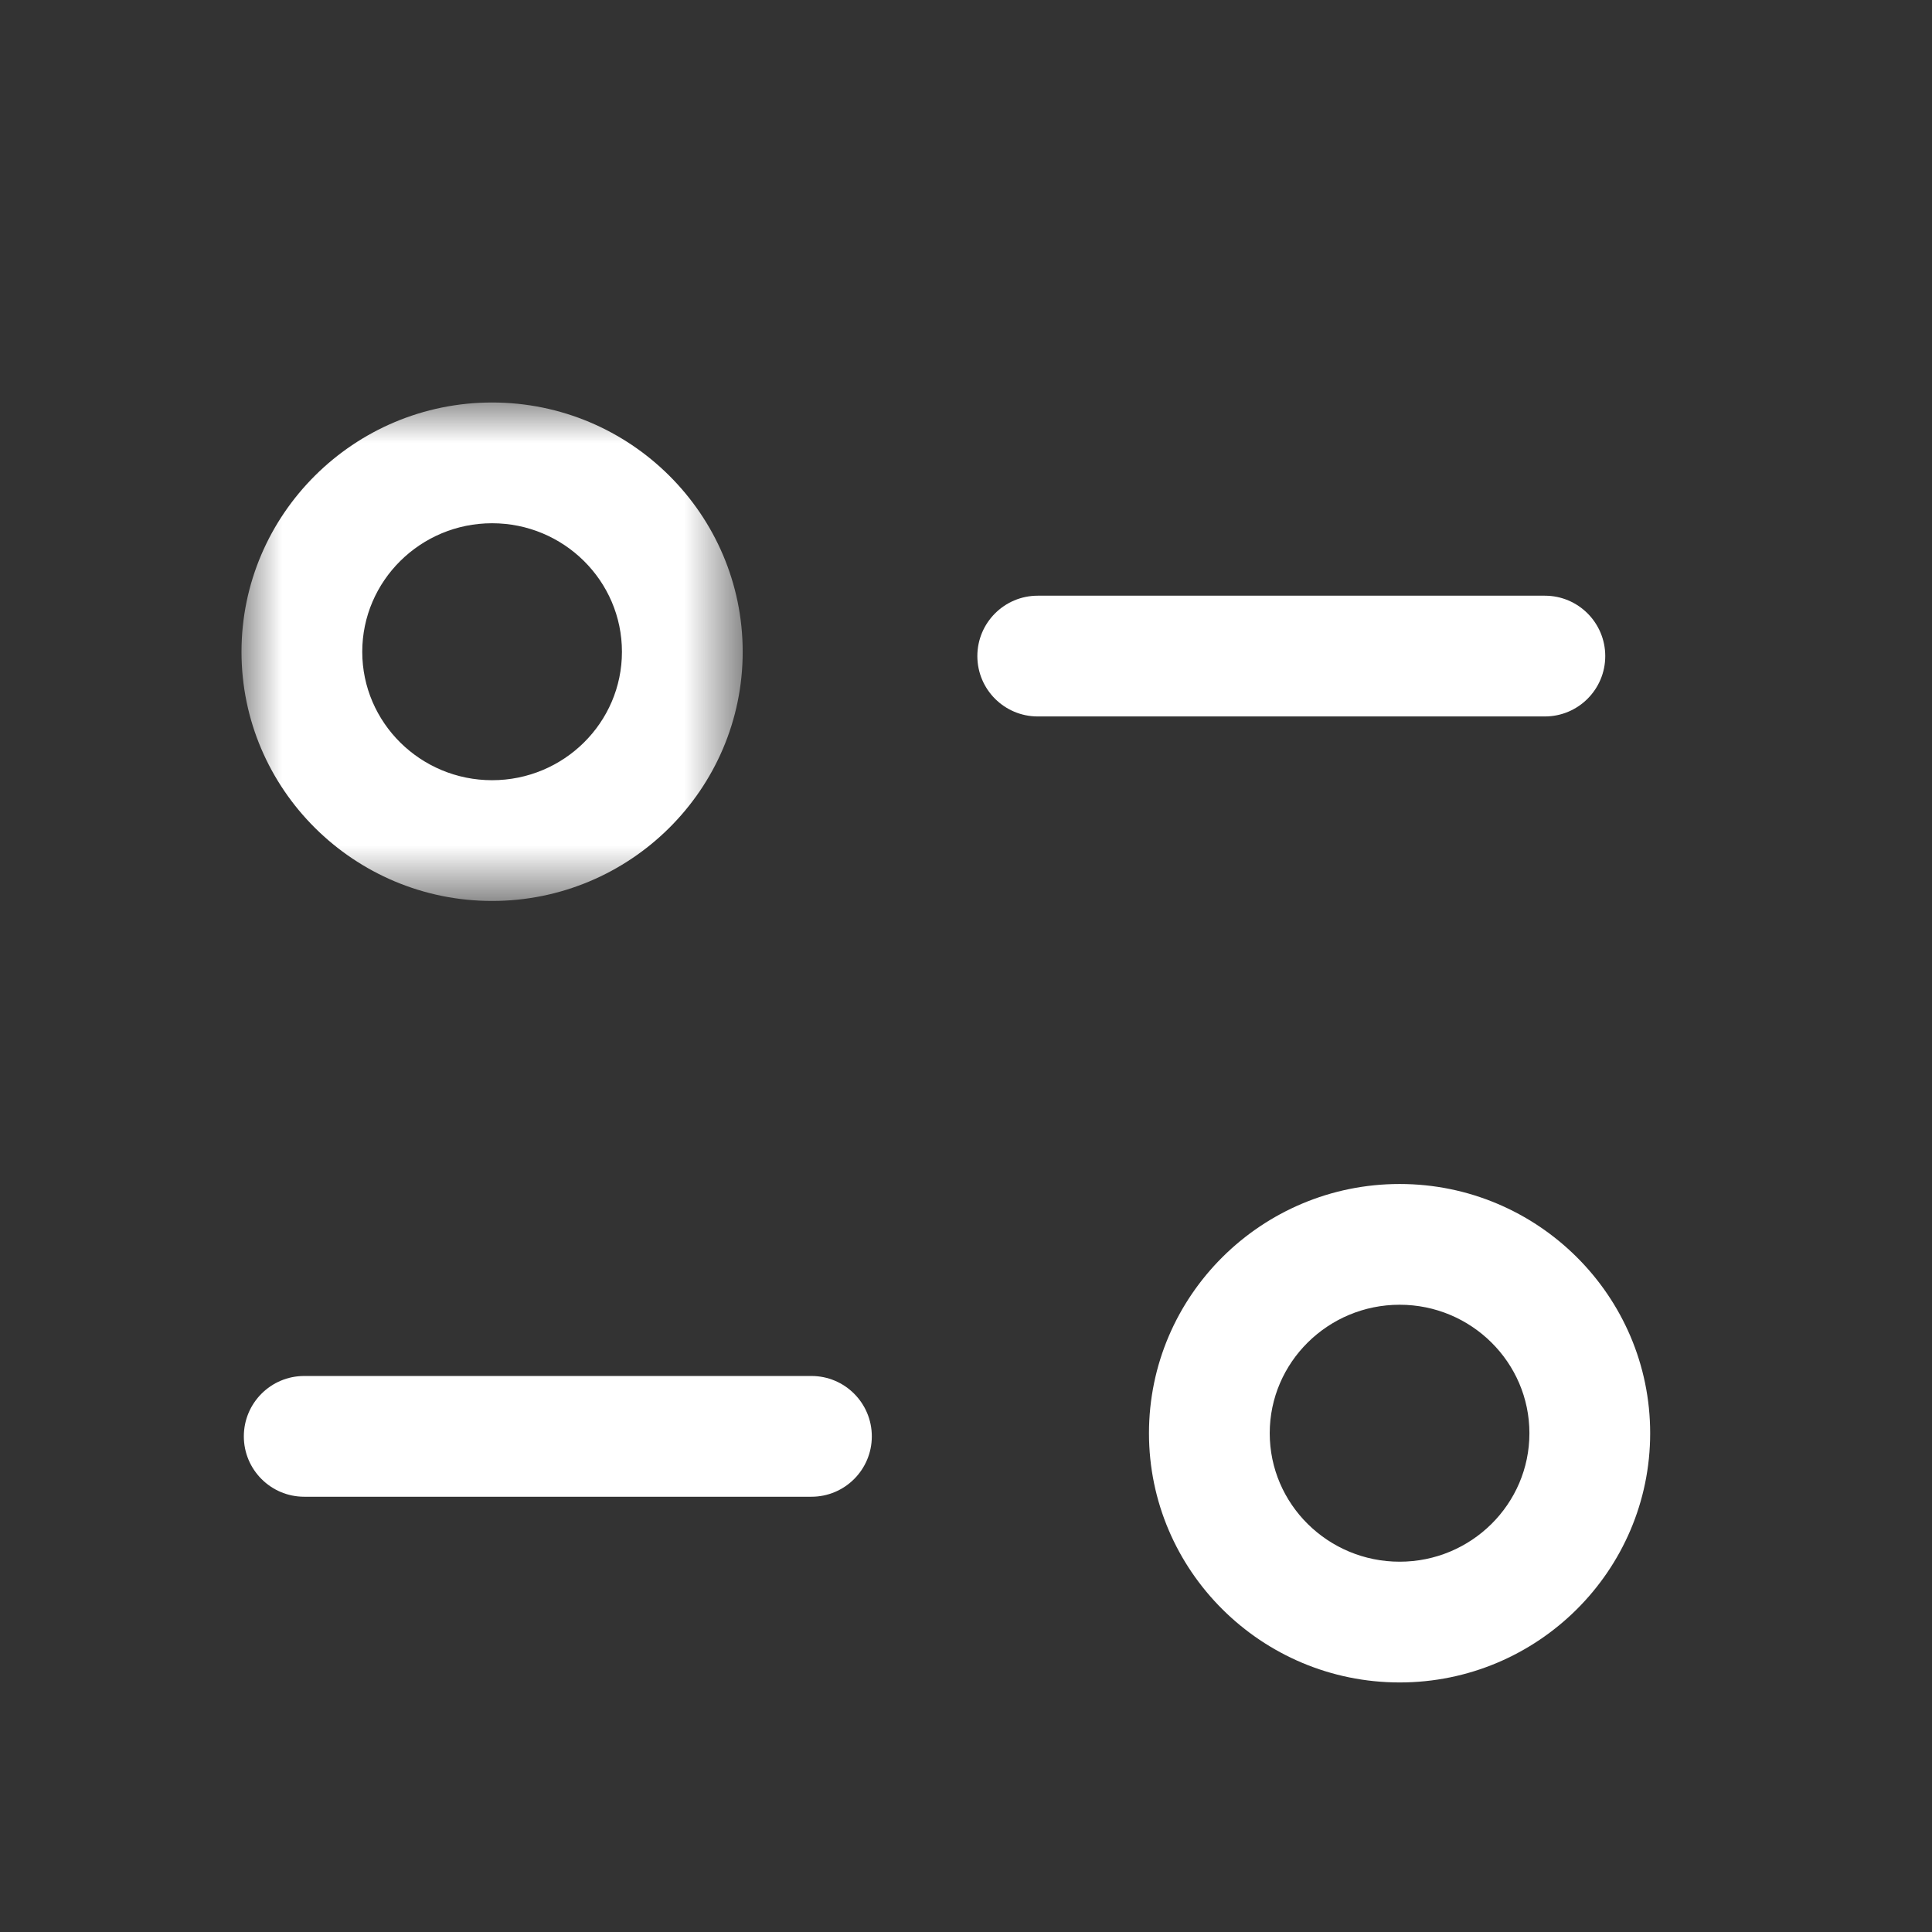
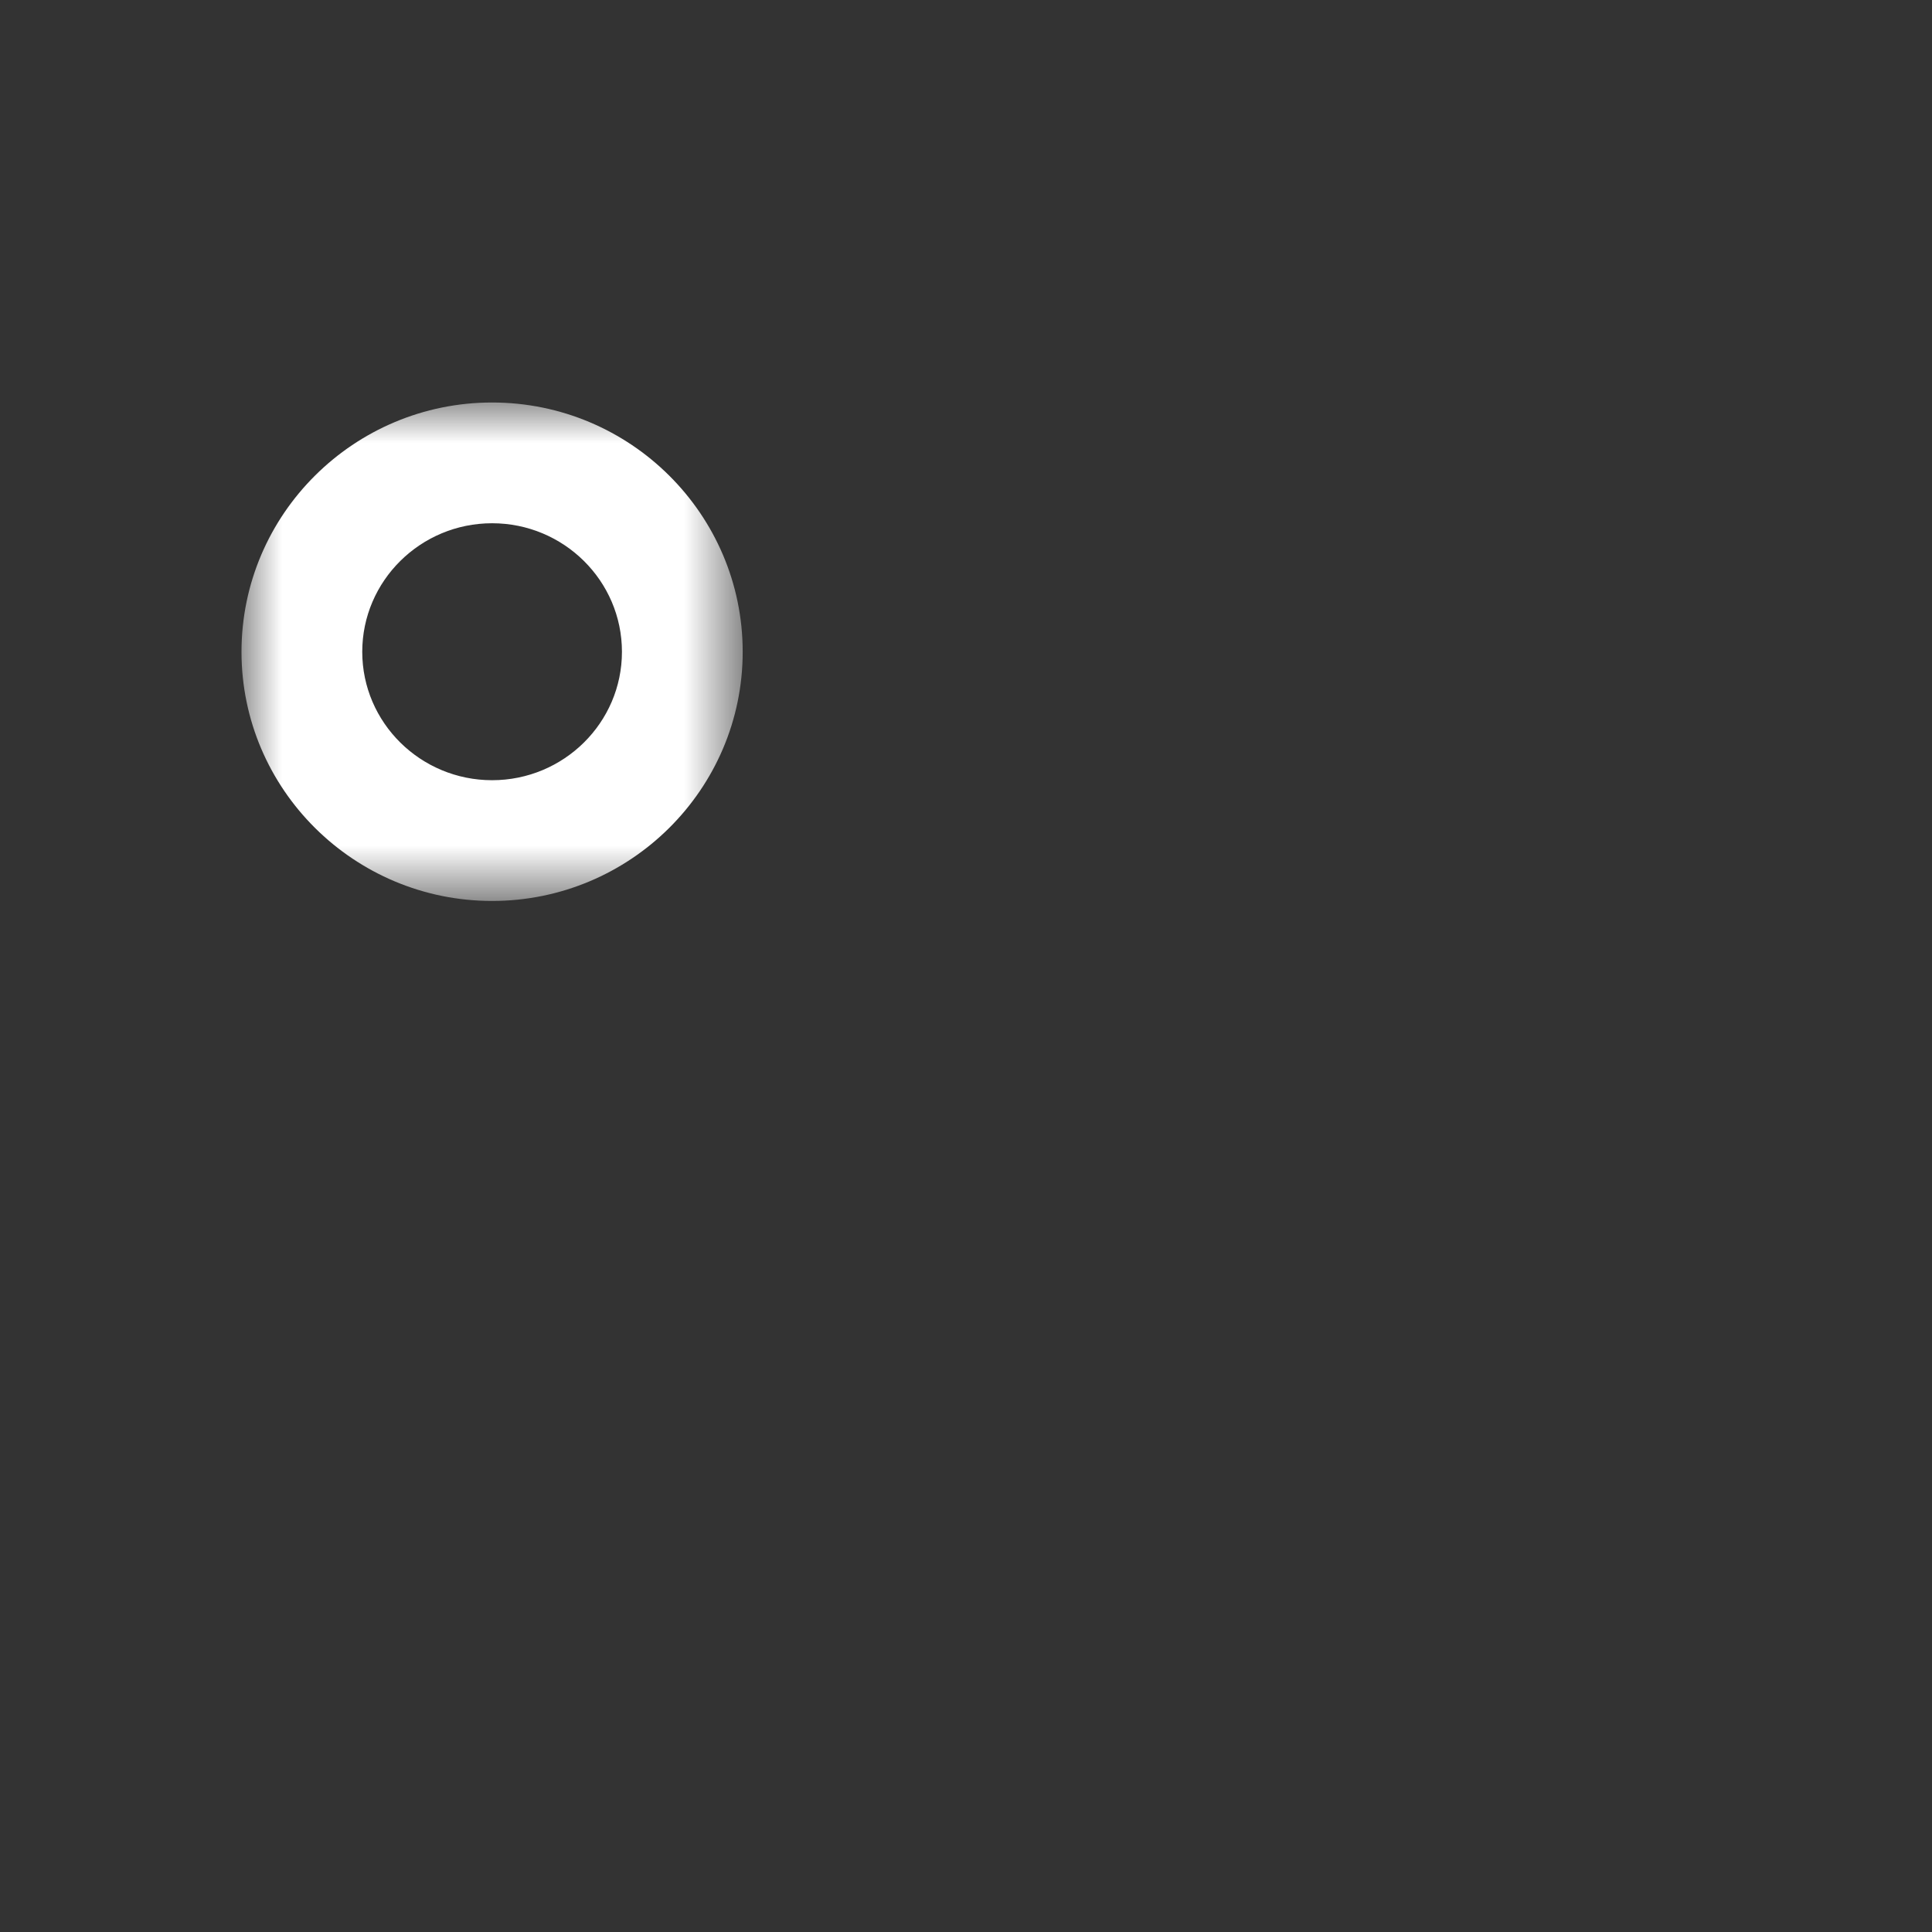
<svg xmlns="http://www.w3.org/2000/svg" width="24" height="24" viewBox="0 0 24 24" fill="none">
  <rect x="0" y="0" width="24" height="24" fill="#333333" stroke="none" />
-   <path fill-rule="evenodd" clip-rule="evenodd" d="M10.08 18.593H3.779C3.365 18.593 3.029 18.257 3.029 17.843C3.029 17.429 3.365 17.093 3.779 17.093H10.08C10.494 17.093 10.83 17.429 10.83 17.843C10.83 18.257 10.494 18.593 10.08 18.593Z" fill="white" />
-   <path fill-rule="evenodd" clip-rule="evenodd" d="M19.191 8.9H12.891C12.477 8.9 12.141 8.564 12.141 8.15C12.141 7.736 12.477 7.4 12.891 7.4H19.191C19.605 7.4 19.941 7.736 19.941 8.15C19.941 8.564 19.605 8.9 19.191 8.9Z" fill="white" />
  <mask id="mask0" mask-type="alpha" maskUnits="userSpaceOnUse" x="3" y="5" width="7" height="7">
    <path fill-rule="evenodd" clip-rule="evenodd" d="M3 5H9.226V11.192H3V5Z" fill="white" />
  </mask>
  <g mask="url(#mask0)">
    <path fill-rule="evenodd" clip-rule="evenodd" d="M6.113 6.5C5.224 6.5 4.5 7.216 4.5 8.097C4.5 8.977 5.224 9.692 6.113 9.692C7.003 9.692 7.726 8.977 7.726 8.097C7.726 7.216 7.003 6.5 6.113 6.5ZM6.113 11.192C4.397 11.192 3 9.804 3 8.097C3 6.39 4.397 5 6.113 5C7.83 5 9.226 6.39 9.226 8.097C9.226 9.804 7.83 11.192 6.113 11.192Z" fill="white" />
  </g>
-   <path fill-rule="evenodd" clip-rule="evenodd" d="M17.387 16.208C16.497 16.208 15.773 16.924 15.773 17.804C15.773 18.685 16.497 19.4 17.387 19.4C18.276 19.4 18.999 18.685 18.999 17.804C18.999 16.924 18.276 16.208 17.387 16.208ZM17.387 20.9C15.67 20.9 14.273 19.511 14.273 17.804C14.273 16.097 15.67 14.708 17.387 14.708C19.103 14.708 20.499 16.097 20.499 17.804C20.499 19.511 19.103 20.9 17.387 20.9Z" fill="white" />
</svg>